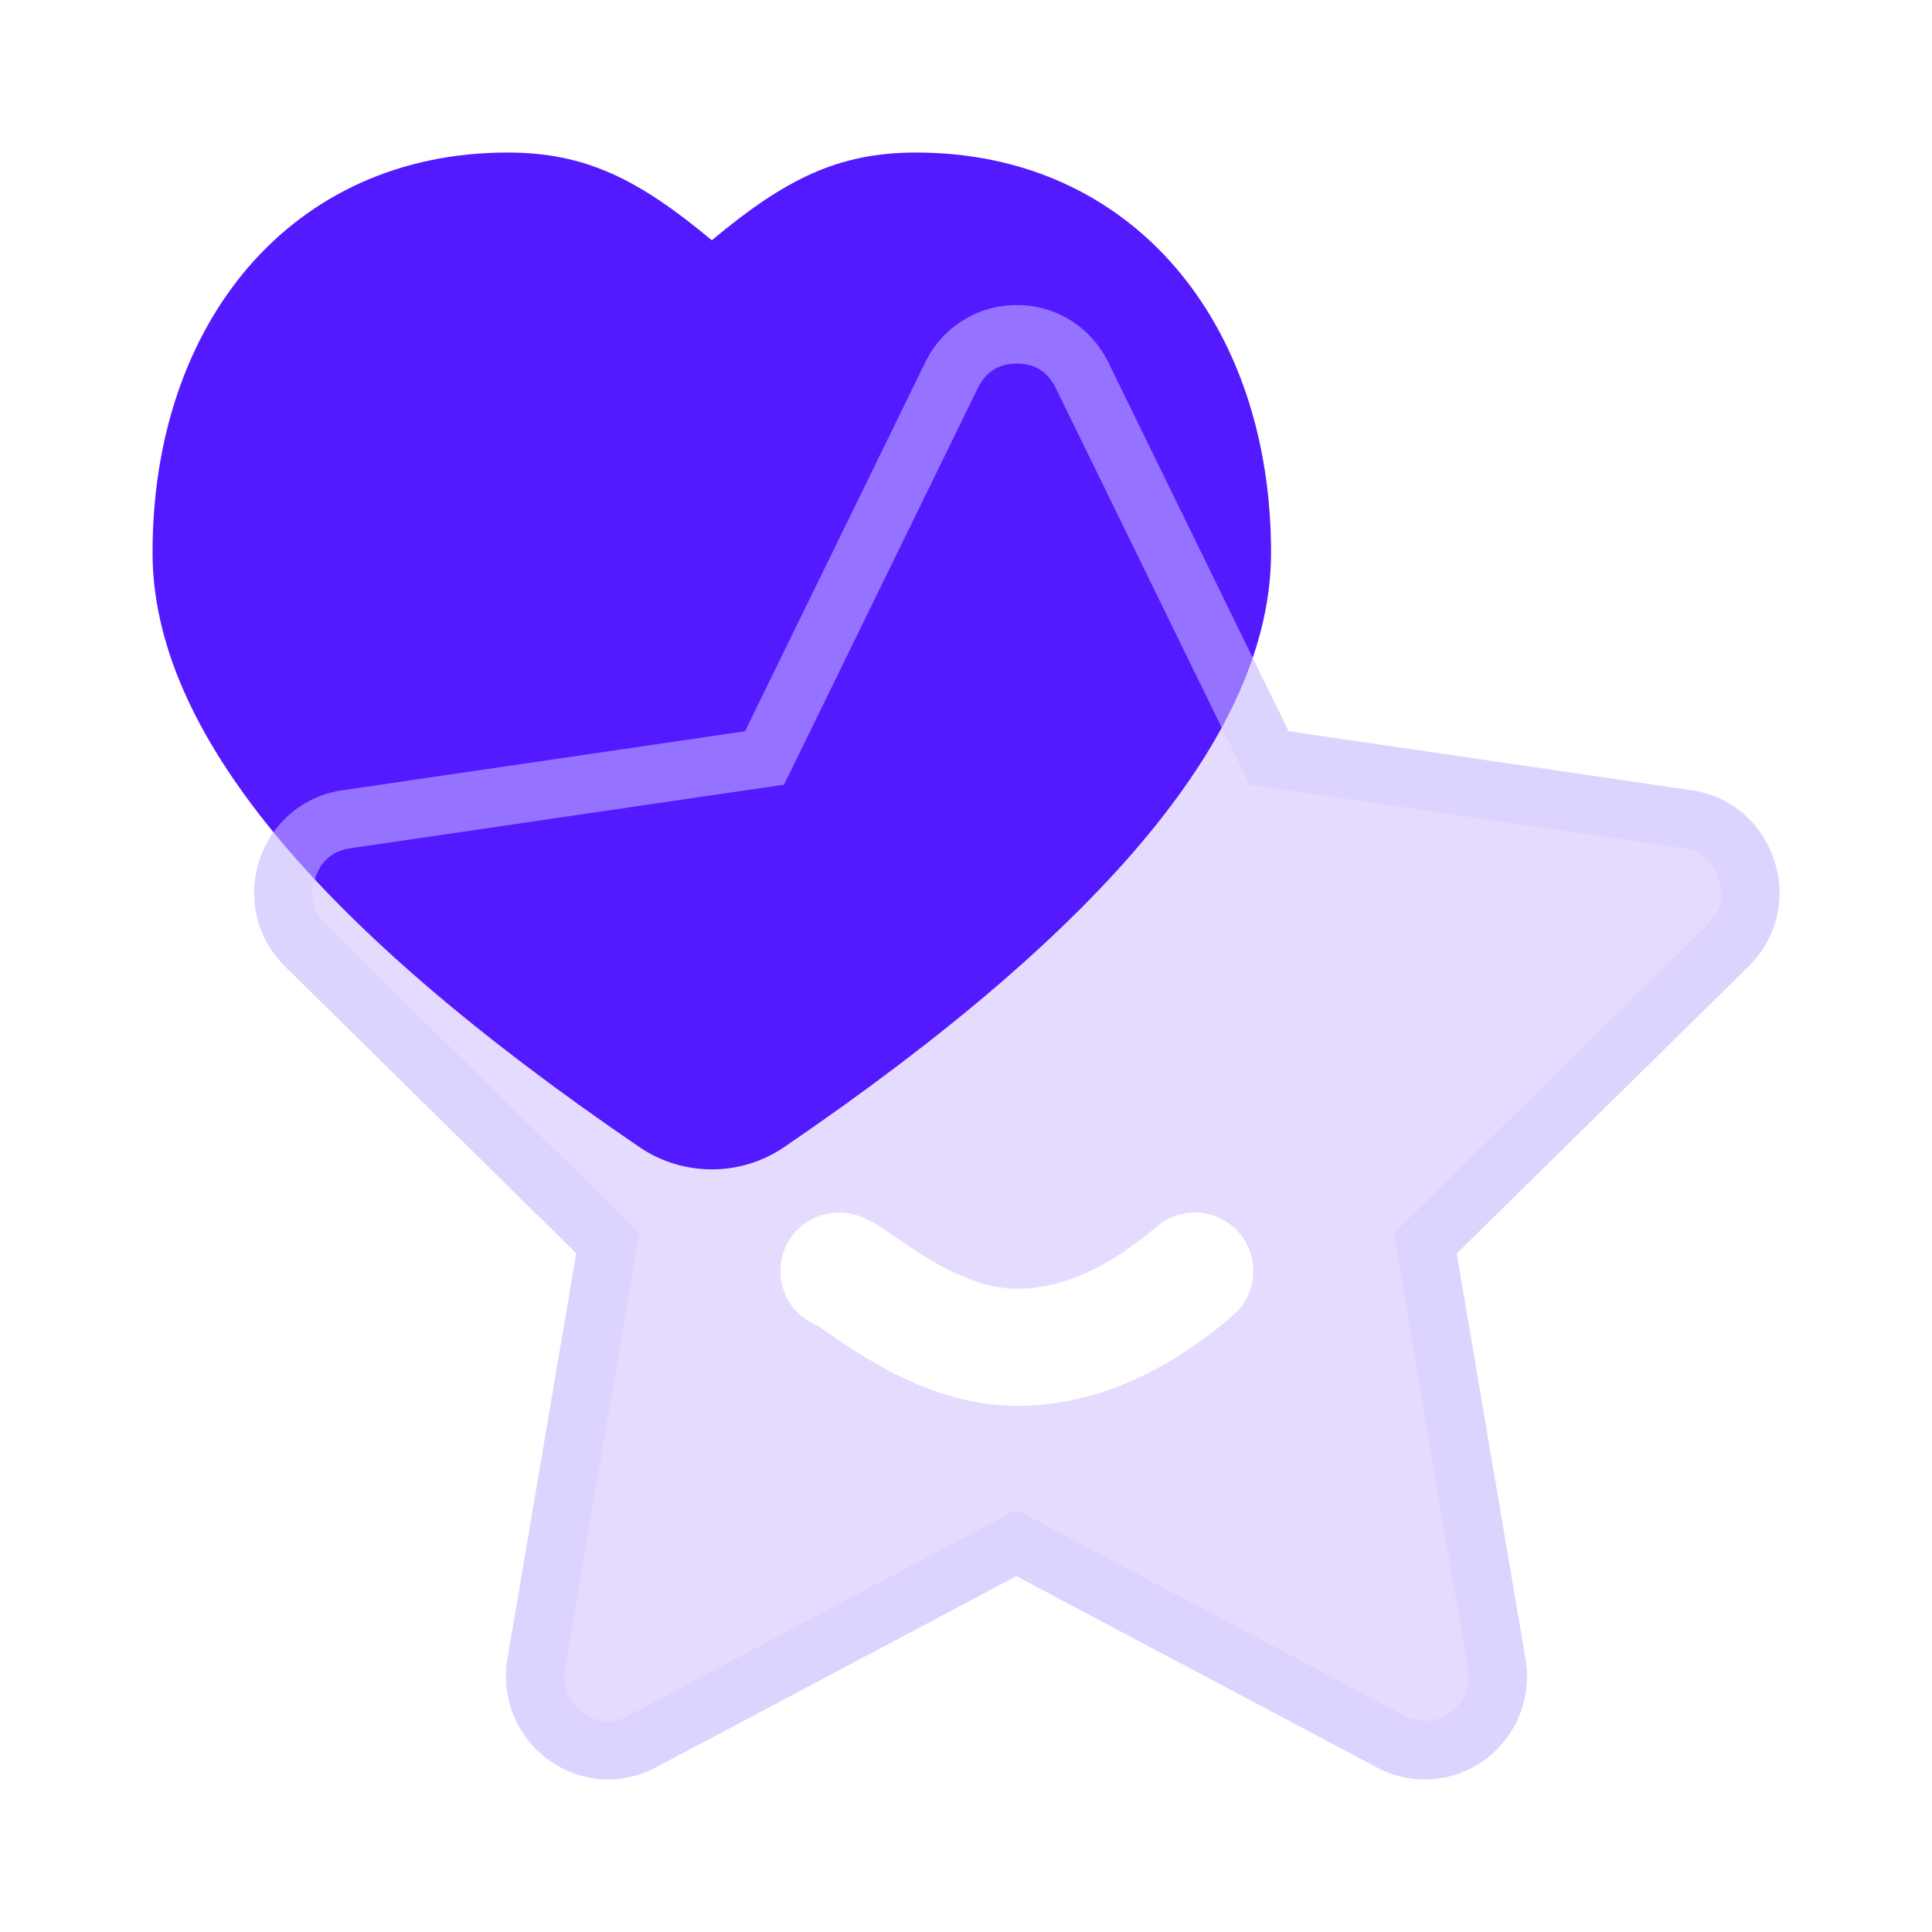
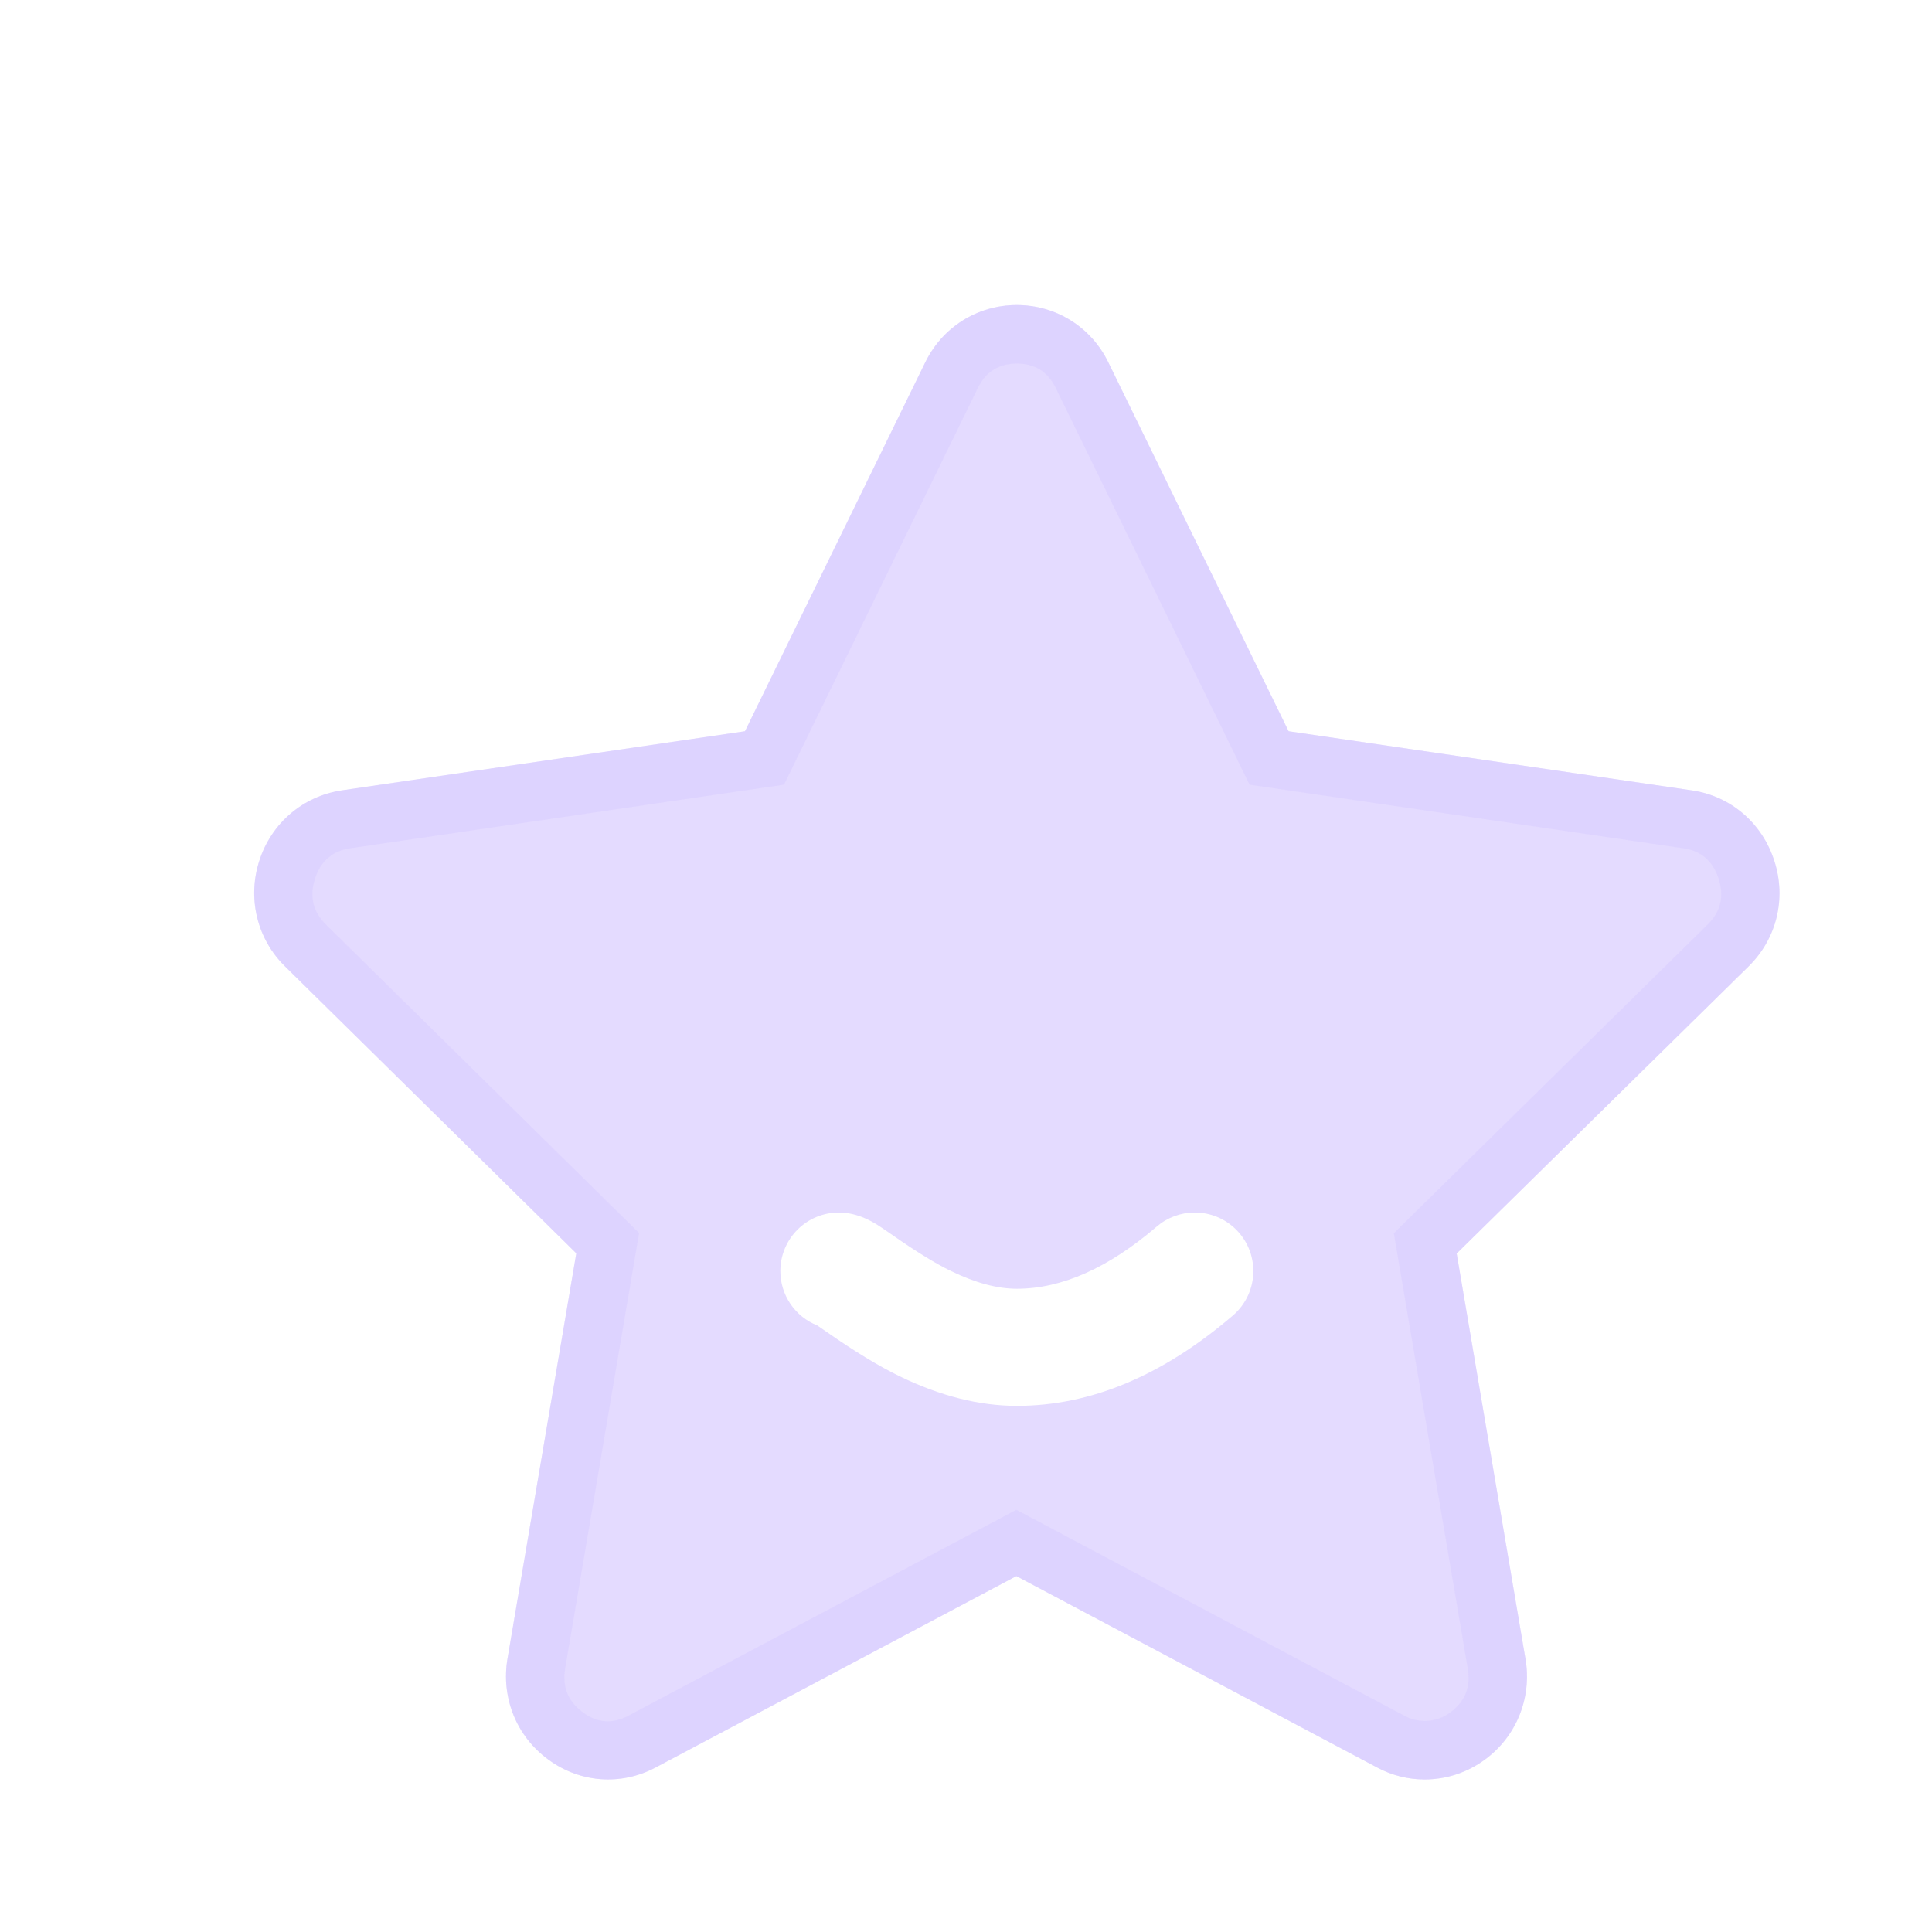
<svg xmlns="http://www.w3.org/2000/svg" fill="none" version="1.1" width="66" height="66" viewBox="0 0 66 66">
  <defs>
    <filter id="master_svg0_113_766" filterUnits="objectBoundingBox" color-interpolation-filters="sRGB" x="0" y="0" width="52.105" height="50.368">
      <feFlood flood-opacity="0" result="BackgroundImageFix" />
      <feBlend mode="normal" in="SourceGraphic" in2="BackgroundImageFix" result="shape" />
      <feGaussianBlur in="BackgroundImage" stdDeviation="3.5" />
      <feComposite in2="SourceAlpha" operator="in" result="effect1_foregroundBlur" />
      <feBlend mode="normal" in="SourceGraphic" in2="effect1_foregroundBlur" result="shape" />
    </filter>
  </defs>
  <g>
    <g style="opacity:0.01;">
      <rect x="0" y="0" width="66" height="66" rx="0" fill="#FFFFFF" fill-opacity="1" />
    </g>
    <g>
      <g>
-         <path d="M31.292,5.211C38.683,5.211,43.421,11.036,43.421,18.876C43.421,24.96,37.819,31.661,26.783,39.19C25.299,40.2,23.333,40.2,21.849,39.19C10.812,31.661,5.211,24.96,5.211,18.876C5.211,11.036,9.948,5.211,17.34,5.211C20.009,5.211,21.82,6.127,24.316,8.207C26.812,6.128,28.622,5.211,31.292,5.211Z" fill="#5319FF" fill-opacity="1" />
-       </g>
+         </g>
      <g filter="url(#master_svg0_113_766)">
        <path d="M59.731,33.016L49.762,42.822L52.112,56.669C52.338,57.998,51.807,59.32,50.722,60.114C50.111,60.562,49.391,60.789,48.67,60.789C48.117,60.789,47.557,60.657,47.04,60.378L34.721,53.841L22.401,60.378C21.215,61.01,19.811,60.907,18.726,60.106C17.642,59.313,17.111,57.991,17.337,56.661L19.687,42.815L9.74,33.016C8.779,32.076,8.444,30.687,8.859,29.402C9.274,28.116,10.351,27.198,11.675,27L25.45,24.98L31.606,12.382C32.196,11.17,33.396,10.421,34.735,10.421C36.074,10.421,37.275,11.17,37.864,12.382L44.02,24.98L57.795,27C59.12,27.191,60.197,28.116,60.611,29.402C61.034,30.695,60.692,32.076,59.731,33.016Z" fill="#5319FF" fill-opacity="0.16" />
        <path d="M59.731,33.016L49.762,42.822L52.112,56.669C52.338,57.998,51.807,59.32,50.722,60.114C50.111,60.562,49.391,60.789,48.67,60.789C48.117,60.789,47.557,60.657,47.04,60.378L34.721,53.841L22.401,60.378C21.215,61.01,19.811,60.907,18.726,60.106C17.642,59.313,17.111,57.991,17.337,56.661L19.687,42.815L9.74,33.016C8.779,32.076,8.444,30.687,8.859,29.402C9.274,28.116,10.351,27.198,11.675,27L25.45,24.98L31.606,12.382C32.196,11.17,33.396,10.421,34.735,10.421C36.074,10.421,37.275,11.17,37.864,12.382L44.02,24.98L57.795,27C59.12,27.191,60.197,28.116,60.611,29.402C61.034,30.695,60.692,32.076,59.731,33.016ZM58.332,31.587Q59.006,30.927,58.708,30.016Q58.416,29.11,57.505,28.979L42.687,26.806L36.066,13.257Q35.659,12.421,34.735,12.421Q33.811,12.421,33.403,13.26L26.784,26.806L11.971,28.978Q11.053,29.115,10.762,30.016Q10.468,30.93,11.143,31.591L21.833,42.122L19.308,56.996Q19.149,57.937,19.915,58.497Q20.653,59.043,21.464,58.611L34.721,51.576L47.991,58.619Q48.307,58.789,48.67,58.789Q49.146,58.789,49.541,58.5Q50.3,57.944,50.14,57.003L47.615,42.128L58.328,31.59L58.332,31.587Z" fill-rule="evenodd" fill="#D9CCFF" fill-opacity="0.5" />
      </g>
      <g>
        <path d="M29.124,41.476Q29.544,41.574,29.98,41.848Q30.143,41.951,30.526,42.218Q31.705,43.041,32.488,43.421Q33.733,44.026,34.737,44.026Q37.036,44.026,39.514,41.903Q39.649,41.787,39.802,41.697Q39.955,41.607,40.122,41.545Q40.288,41.484,40.463,41.452Q40.638,41.421,40.816,41.421Q40.914,41.421,41.012,41.431Q41.11,41.44,41.206,41.459Q41.302,41.479,41.396,41.507Q41.49,41.536,41.581,41.573Q41.672,41.611,41.759,41.657Q41.845,41.704,41.927,41.758Q42.009,41.813,42.085,41.875Q42.16,41.937,42.23,42.007Q42.299,42.076,42.362,42.152Q42.424,42.228,42.479,42.31Q42.533,42.392,42.58,42.478Q42.626,42.565,42.664,42.656Q42.701,42.746,42.73,42.84Q42.758,42.935,42.777,43.031Q42.796,43.127,42.806,43.225Q42.816,43.323,42.816,43.421Q42.816,43.637,42.769,43.849Q42.723,44.06,42.633,44.257Q42.542,44.453,42.412,44.626Q42.282,44.799,42.117,44.94L42.117,44.94L42.116,44.941Q38.515,48.026,34.737,48.026Q32.813,48.026,30.74,47.019Q29.674,46.501,28.236,45.498Q28.024,45.35,27.921,45.28Q27.782,45.225,27.653,45.15Q27.524,45.075,27.407,44.982Q27.29,44.888,27.189,44.778Q27.087,44.668,27.003,44.545Q26.92,44.421,26.855,44.287Q26.79,44.152,26.746,44.009Q26.702,43.866,26.68,43.718Q26.658,43.571,26.658,43.421Q26.658,43.323,26.668,43.225Q26.677,43.127,26.696,43.031Q26.715,42.935,26.744,42.84Q26.773,42.746,26.81,42.656Q26.848,42.565,26.894,42.478Q26.94,42.392,26.995,42.31Q27.05,42.228,27.112,42.152Q27.174,42.076,27.244,42.007Q27.313,41.937,27.389,41.875Q27.465,41.813,27.547,41.758Q27.628,41.704,27.715,41.657Q27.802,41.611,27.893,41.573Q27.983,41.536,28.077,41.507Q28.171,41.479,28.268,41.459Q28.364,41.44,28.462,41.431Q28.56,41.421,28.658,41.421Q28.894,41.421,29.124,41.476ZM28.658,45.421Q28.502,45.421,28.349,45.397Q28.498,45.421,28.658,45.421Z" fill-rule="evenodd" fill="#FFFFFF" fill-opacity="1" />
      </g>
    </g>
  </g>
</svg>